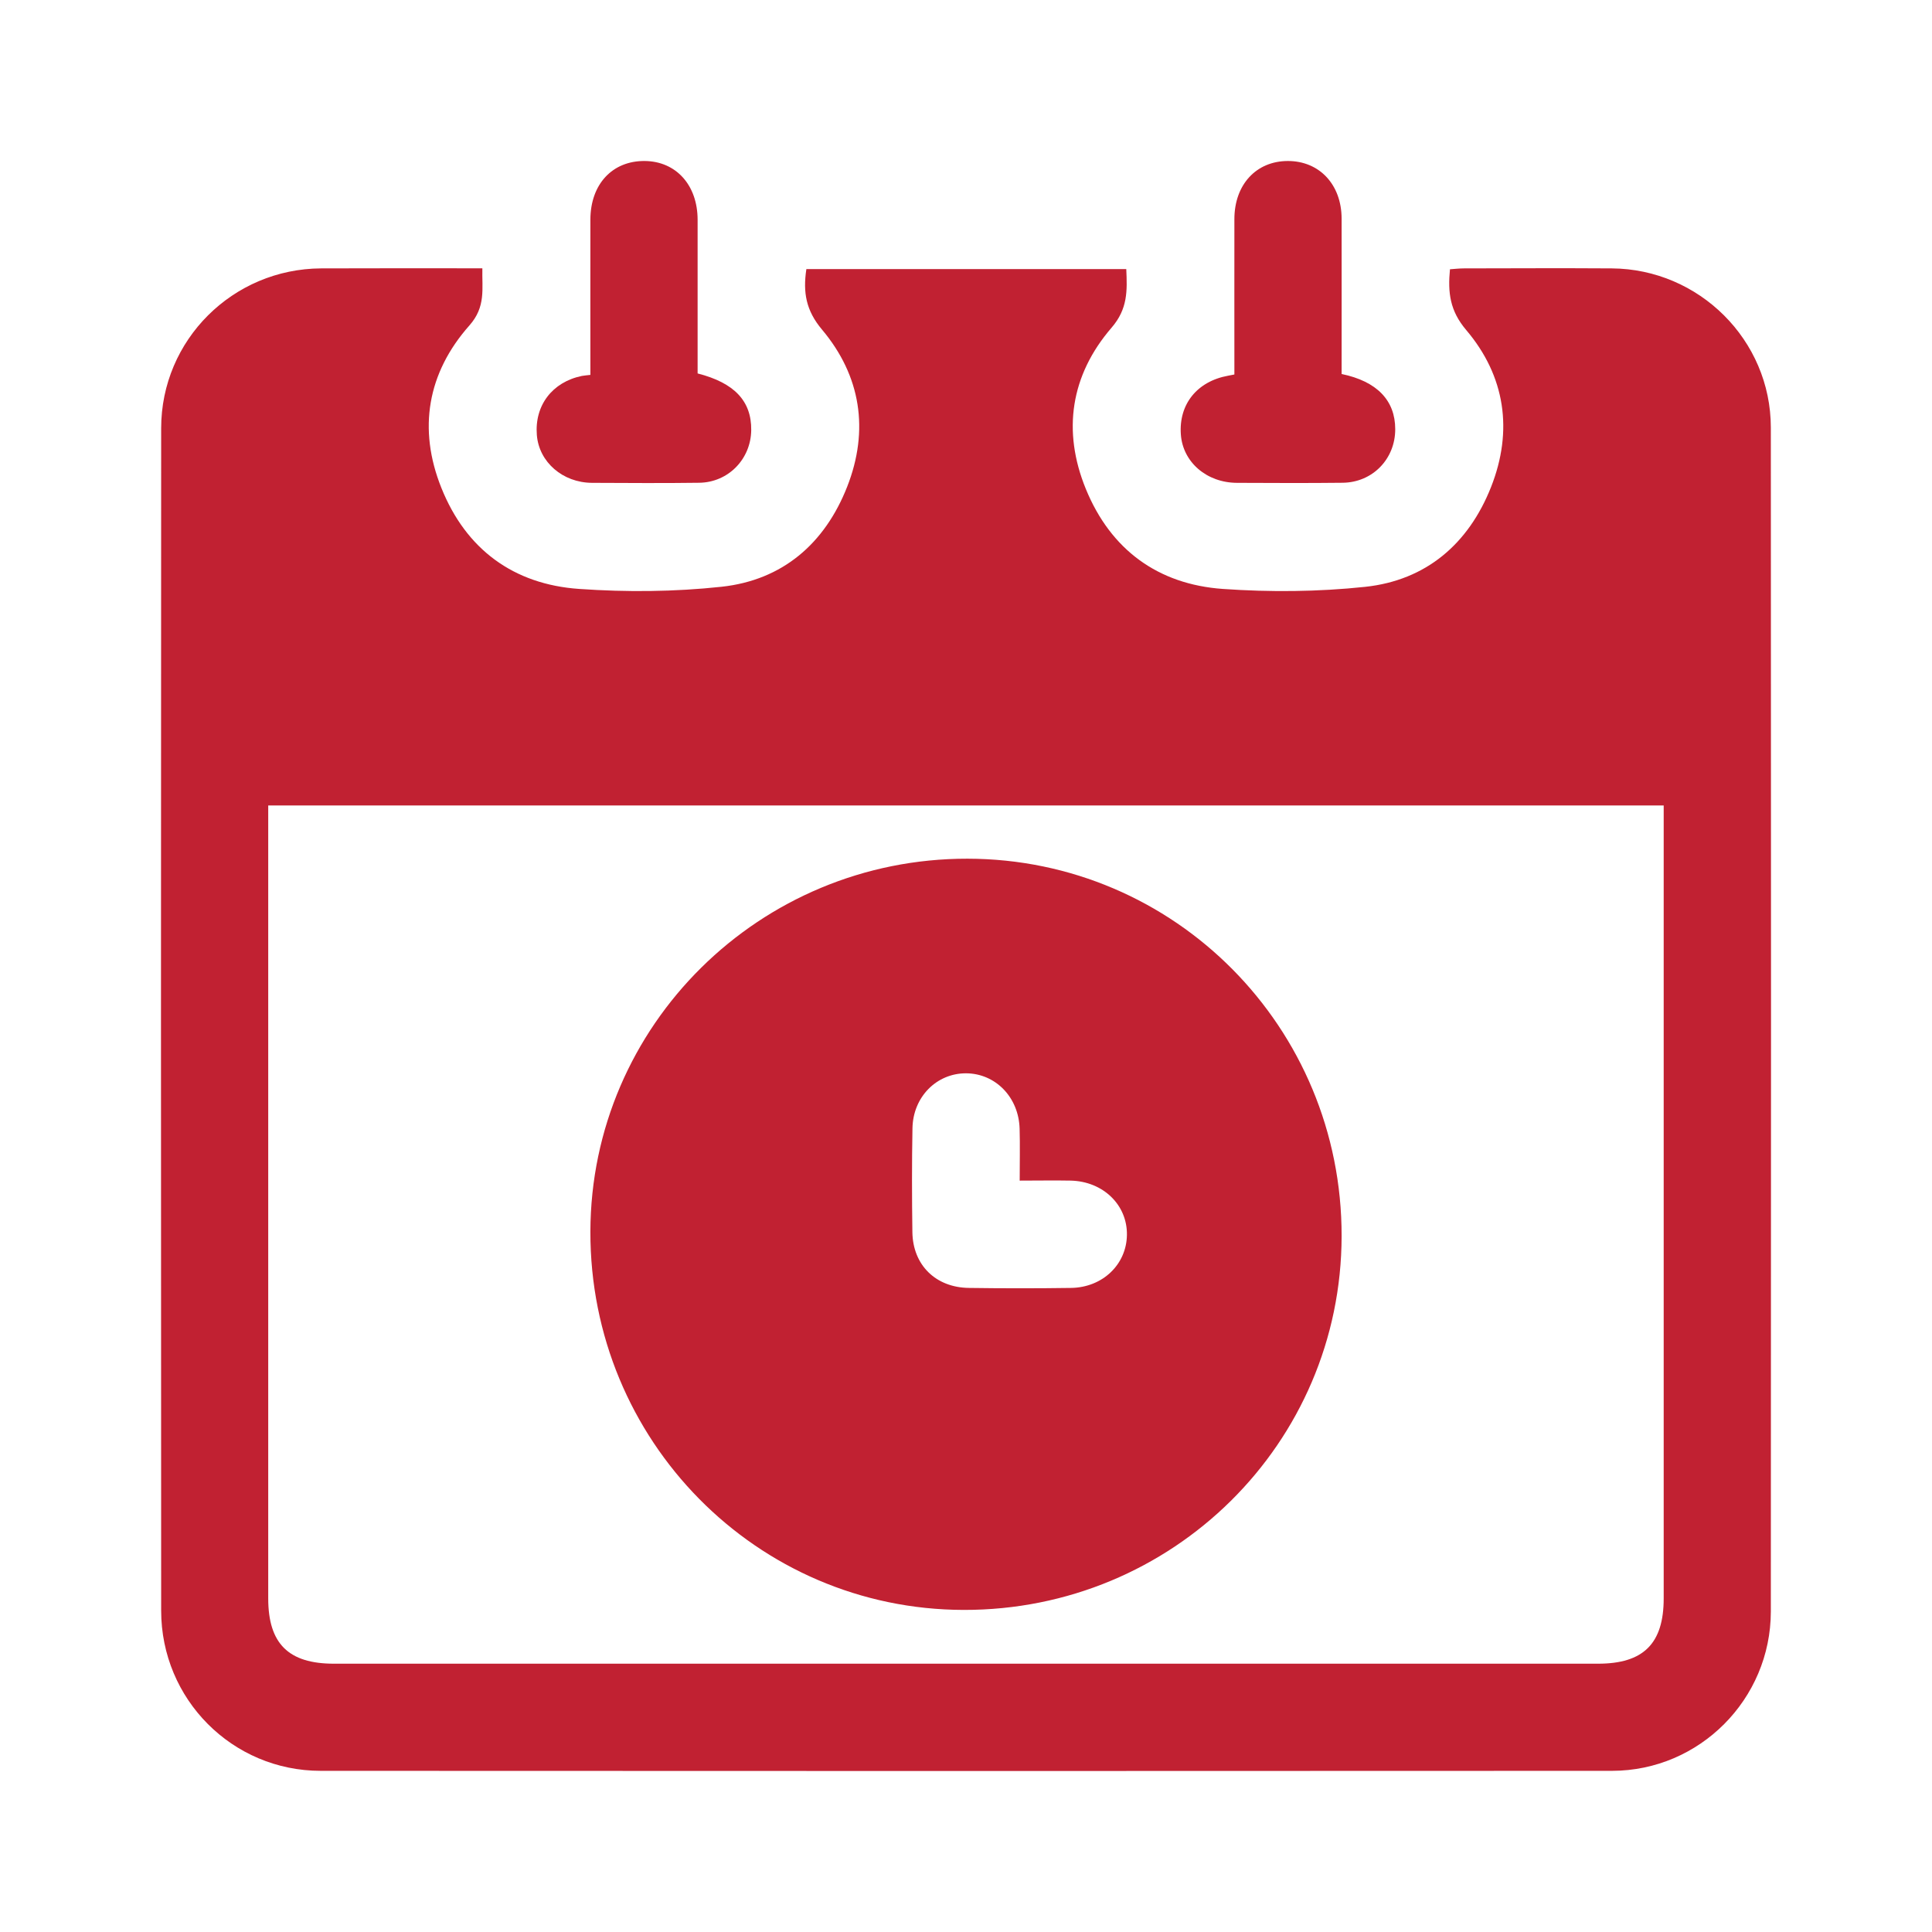
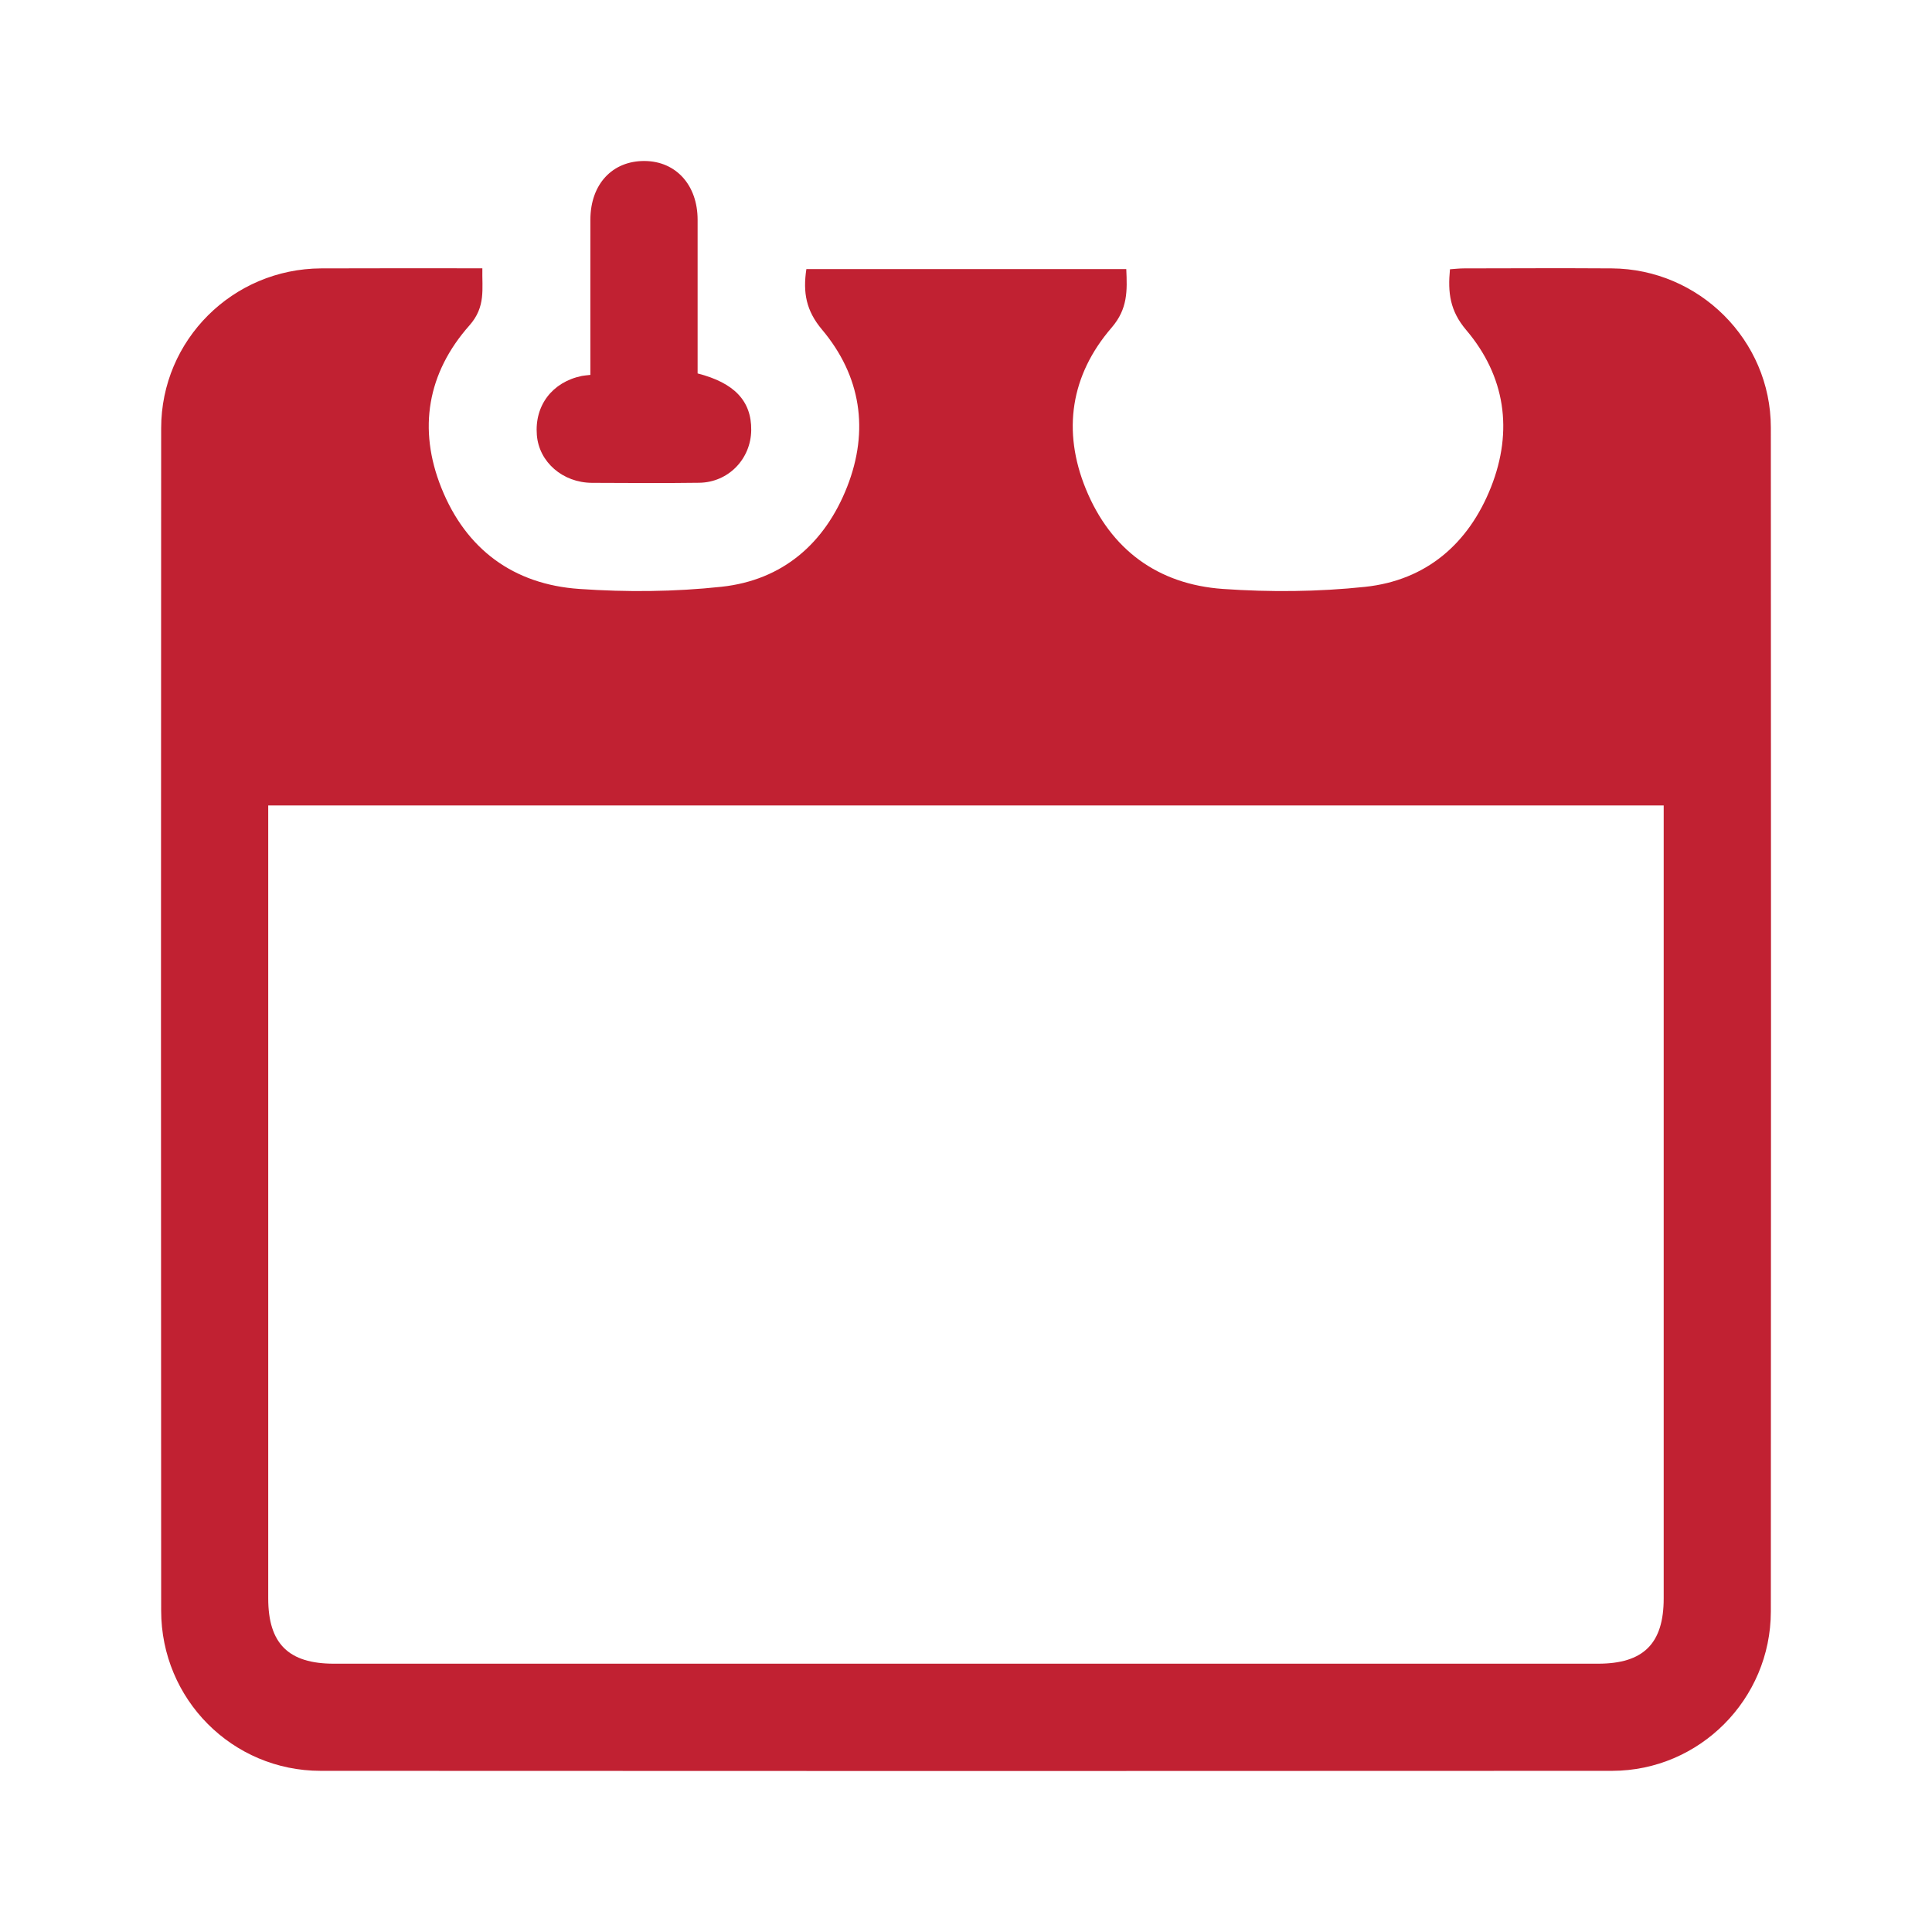
<svg xmlns="http://www.w3.org/2000/svg" width="24px" height="24px" viewBox="0 0 24 24" version="1.1">
  <title>icon/icon_calendar</title>
  <g id="icon/icon_calendar" stroke="none" stroke-width="1" fill="none" fill-rule="evenodd">
    <g id="Group-10" transform="translate(2, 2)" fill="#C12132">
      <path d="M1.332,8.006 L1.332,8.233 C1.332,11.441 1.332,14.648 1.332,17.856 C1.332,18.418 1.584,18.667 2.148,18.667 C7.383,18.667 12.617,18.667 17.852,18.667 C18.416,18.667 18.667,18.417 18.667,17.856 C18.667,14.648 18.667,11.441 18.667,8.233 L18.667,8.006 L1.332,8.006 Z M8.017,1.343 L11.991,1.343 C12.003,1.611 12.011,1.836 11.808,2.071 C11.301,2.659 11.193,3.352 11.489,4.075 C11.798,4.829 12.385,5.259 13.191,5.316 C13.777,5.357 14.374,5.352 14.958,5.29 C15.717,5.209 16.243,4.755 16.522,4.051 C16.799,3.35 16.699,2.672 16.214,2.1 C16.011,1.861 15.984,1.635 16.012,1.345 C16.069,1.341 16.128,1.334 16.188,1.334 C16.799,1.333 17.41,1.33 18.021,1.334 C19.107,1.341 19.997,2.225 19.998,3.31 C20.001,8.213 20.001,13.116 19.998,18.019 C19.997,19.108 19.112,19.997 18.026,19.998 C12.679,20.001 7.331,20.001 1.984,19.998 C0.886,19.998 0.002,19.109 0.002,18.008 C-0.001,13.112 -0.001,8.216 0.002,3.32 C0.002,2.223 0.892,1.339 1.99,1.334 C2.649,1.331 3.309,1.333 3.992,1.333 C3.986,1.588 4.038,1.809 3.831,2.043 C3.31,2.631 3.189,3.328 3.483,4.061 C3.789,4.825 4.381,5.26 5.196,5.316 C5.783,5.357 6.379,5.352 6.963,5.289 C7.722,5.207 8.247,4.751 8.524,4.046 C8.799,3.345 8.695,2.669 8.211,2.094 C8.013,1.858 7.973,1.634 8.017,1.343 L8.017,1.343 Z" id="Fill-1" />
      <path d="M5.334,2.657 C5.334,2.004 5.333,1.366 5.334,0.728 C5.335,0.288 5.607,-0.004 6.01,0 C6.398,0.004 6.665,0.299 6.666,0.728 C6.666,1.366 6.666,2.004 6.666,2.639 C7.124,2.756 7.336,2.983 7.332,3.343 C7.328,3.702 7.048,3.992 6.687,3.997 C6.243,4.003 5.798,4 5.354,3.998 C4.99,3.996 4.696,3.74 4.669,3.405 C4.639,3.037 4.86,2.746 5.228,2.67 C5.256,2.665 5.283,2.663 5.334,2.657" id="Fill-3" />
-       <path d="M13.334,2.652 C13.334,1.996 13.333,1.358 13.334,0.72 C13.335,0.293 13.605,0.001 13.997,3.96236613e-05 C14.389,-0.001 14.665,0.292 14.666,0.715 C14.667,1.36 14.666,2.005 14.666,2.646 C15.105,2.737 15.332,2.974 15.332,3.331 C15.333,3.701 15.051,3.993 14.679,3.997 C14.242,4.002 13.804,4 13.367,3.998 C12.989,3.997 12.693,3.74 12.669,3.397 C12.642,3.021 12.871,2.737 13.257,2.667 C13.277,2.664 13.297,2.659 13.334,2.652" id="Fill-5" />
-       <path d="M10.667,12.666 C10.667,12.435 10.672,12.228 10.666,12.021 C10.655,11.63 10.366,11.335 10.001,11.333 C9.635,11.332 9.341,11.626 9.335,12.017 C9.327,12.447 9.328,12.877 9.334,13.307 C9.34,13.715 9.624,13.994 10.036,13.999 C10.459,14.005 10.883,14.005 11.306,13.999 C11.698,13.993 11.994,13.707 11.999,13.341 C12.005,12.968 11.703,12.675 11.3,12.666 C11.1,12.662 10.899,12.666 10.667,12.666 M10.018,8.667 C12.595,8.67 14.67,10.764 14.666,13.356 C14.662,15.93 12.565,18.004 9.971,17.999 C7.4,17.994 5.328,15.894 5.334,13.299 C5.34,10.738 7.437,8.664 10.018,8.667" id="Fill-7" />
    </g>
  </g>
</svg>